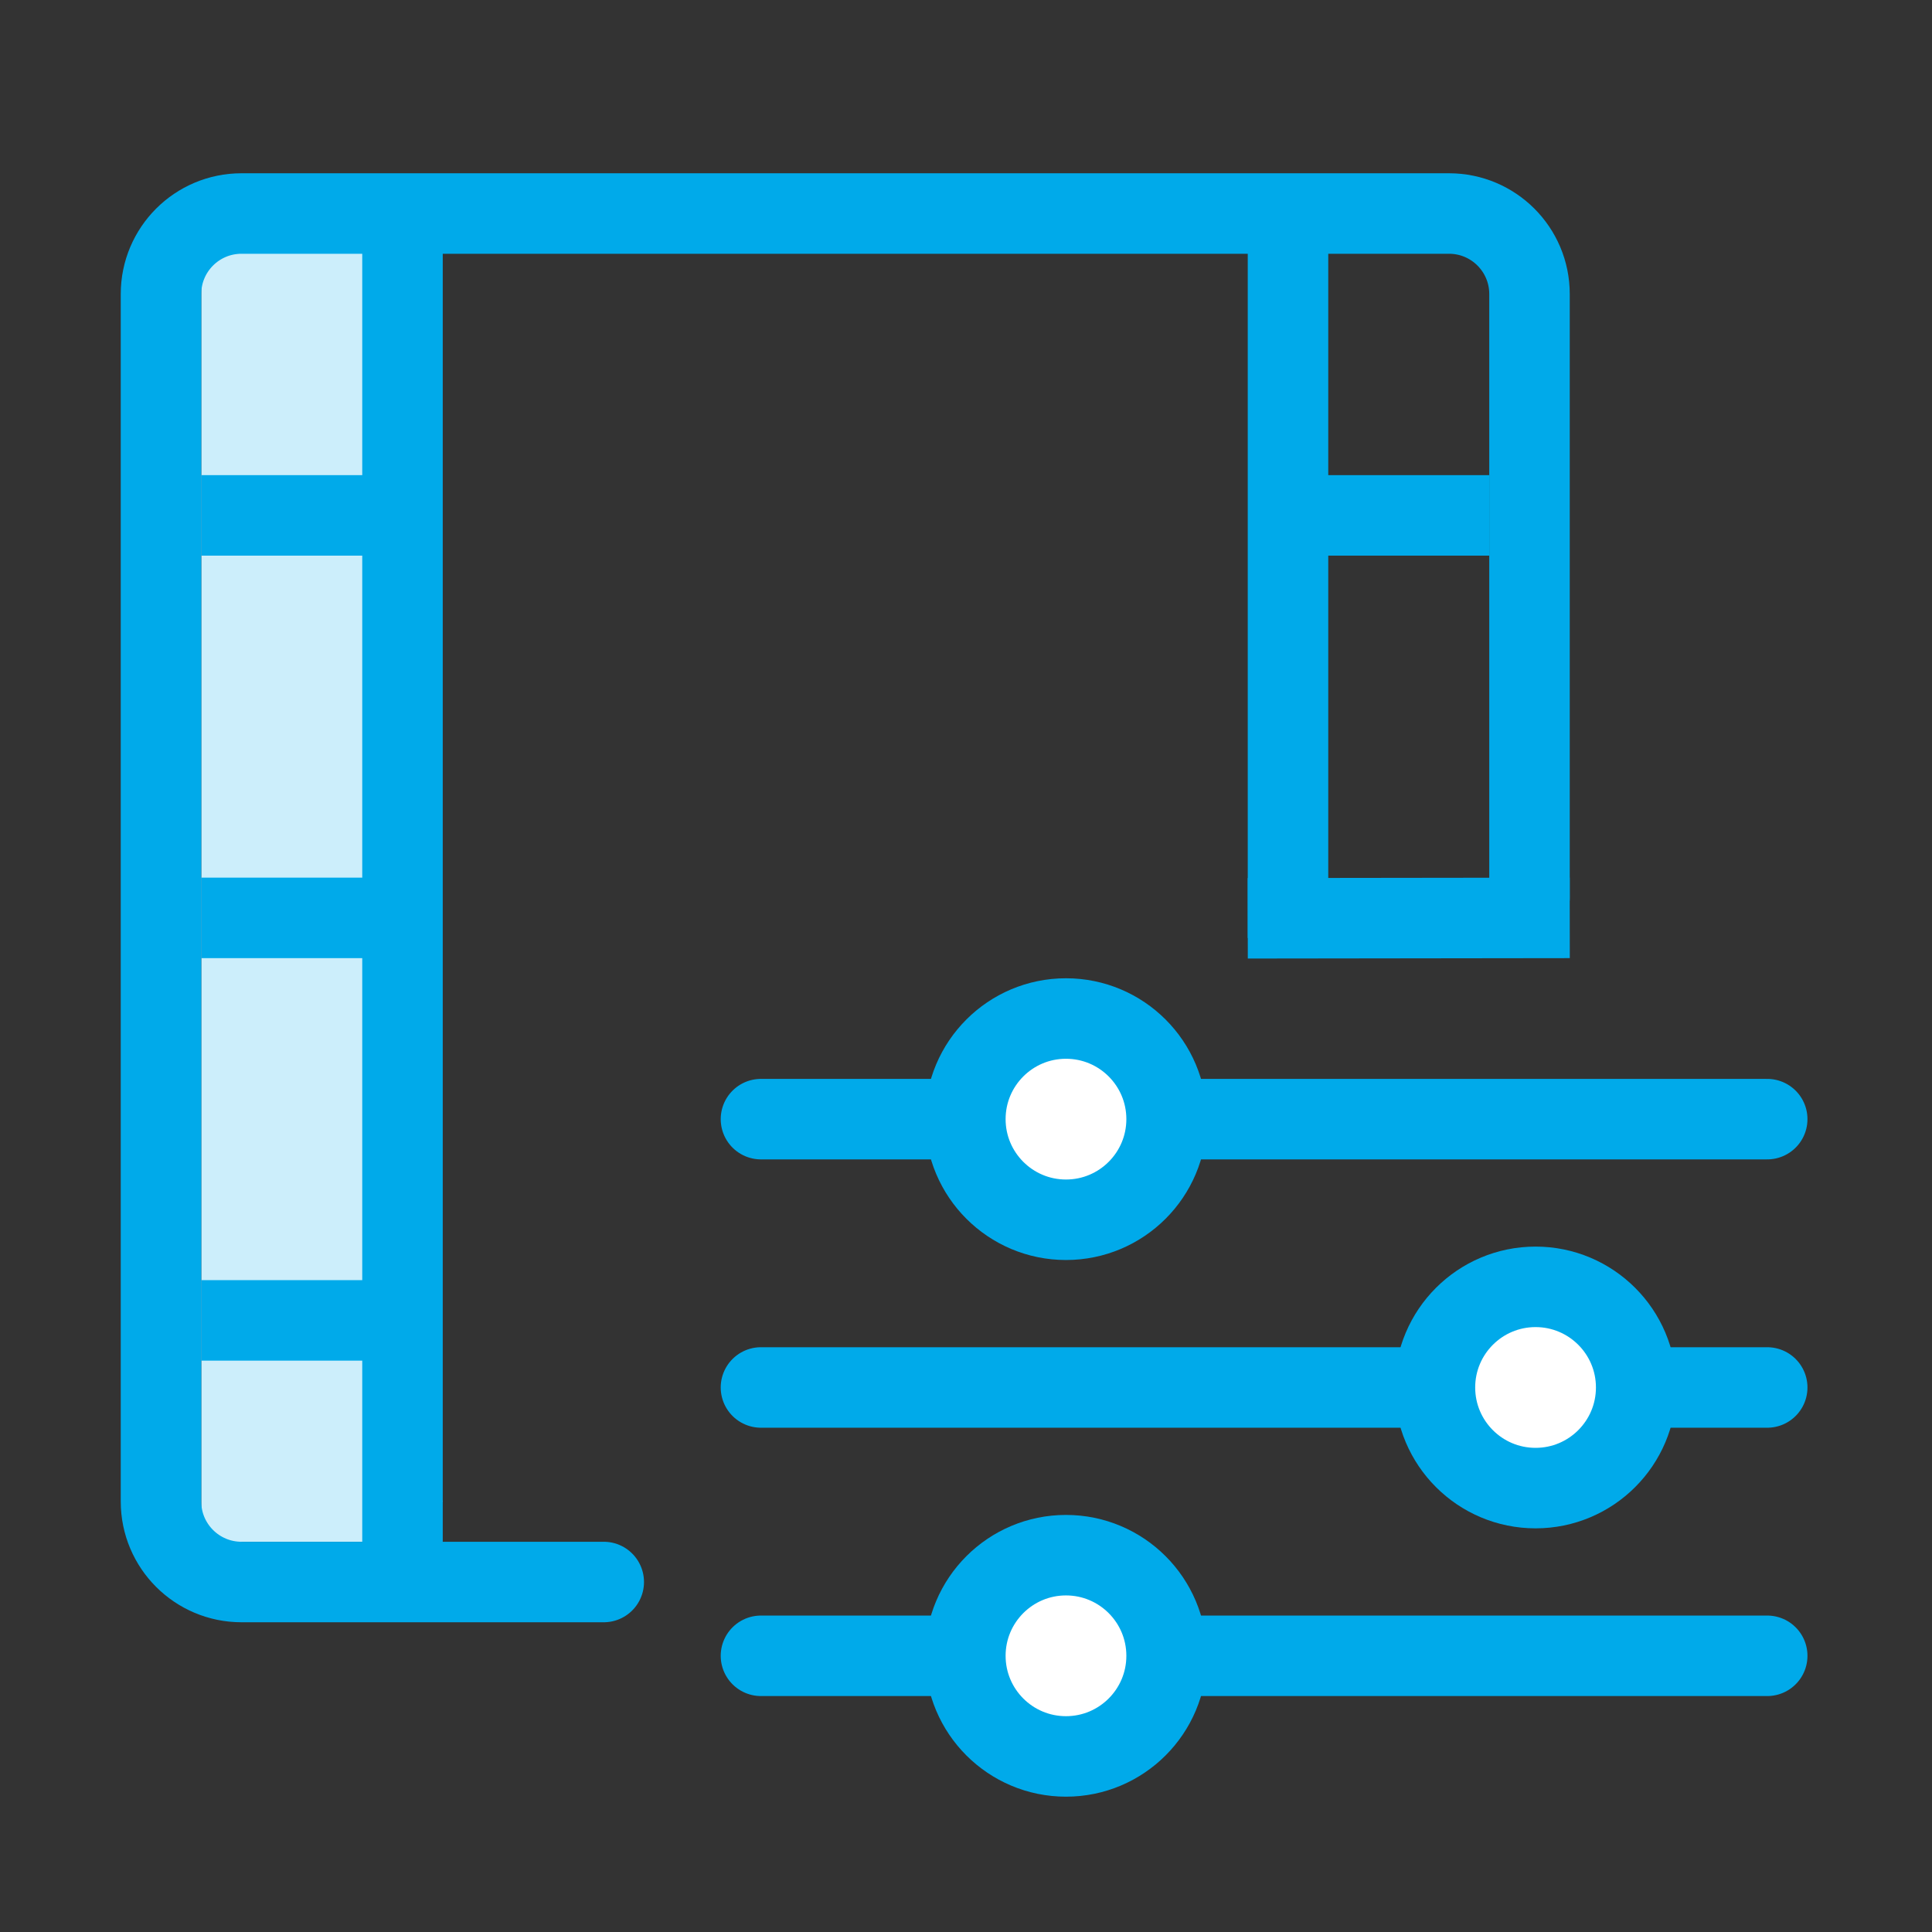
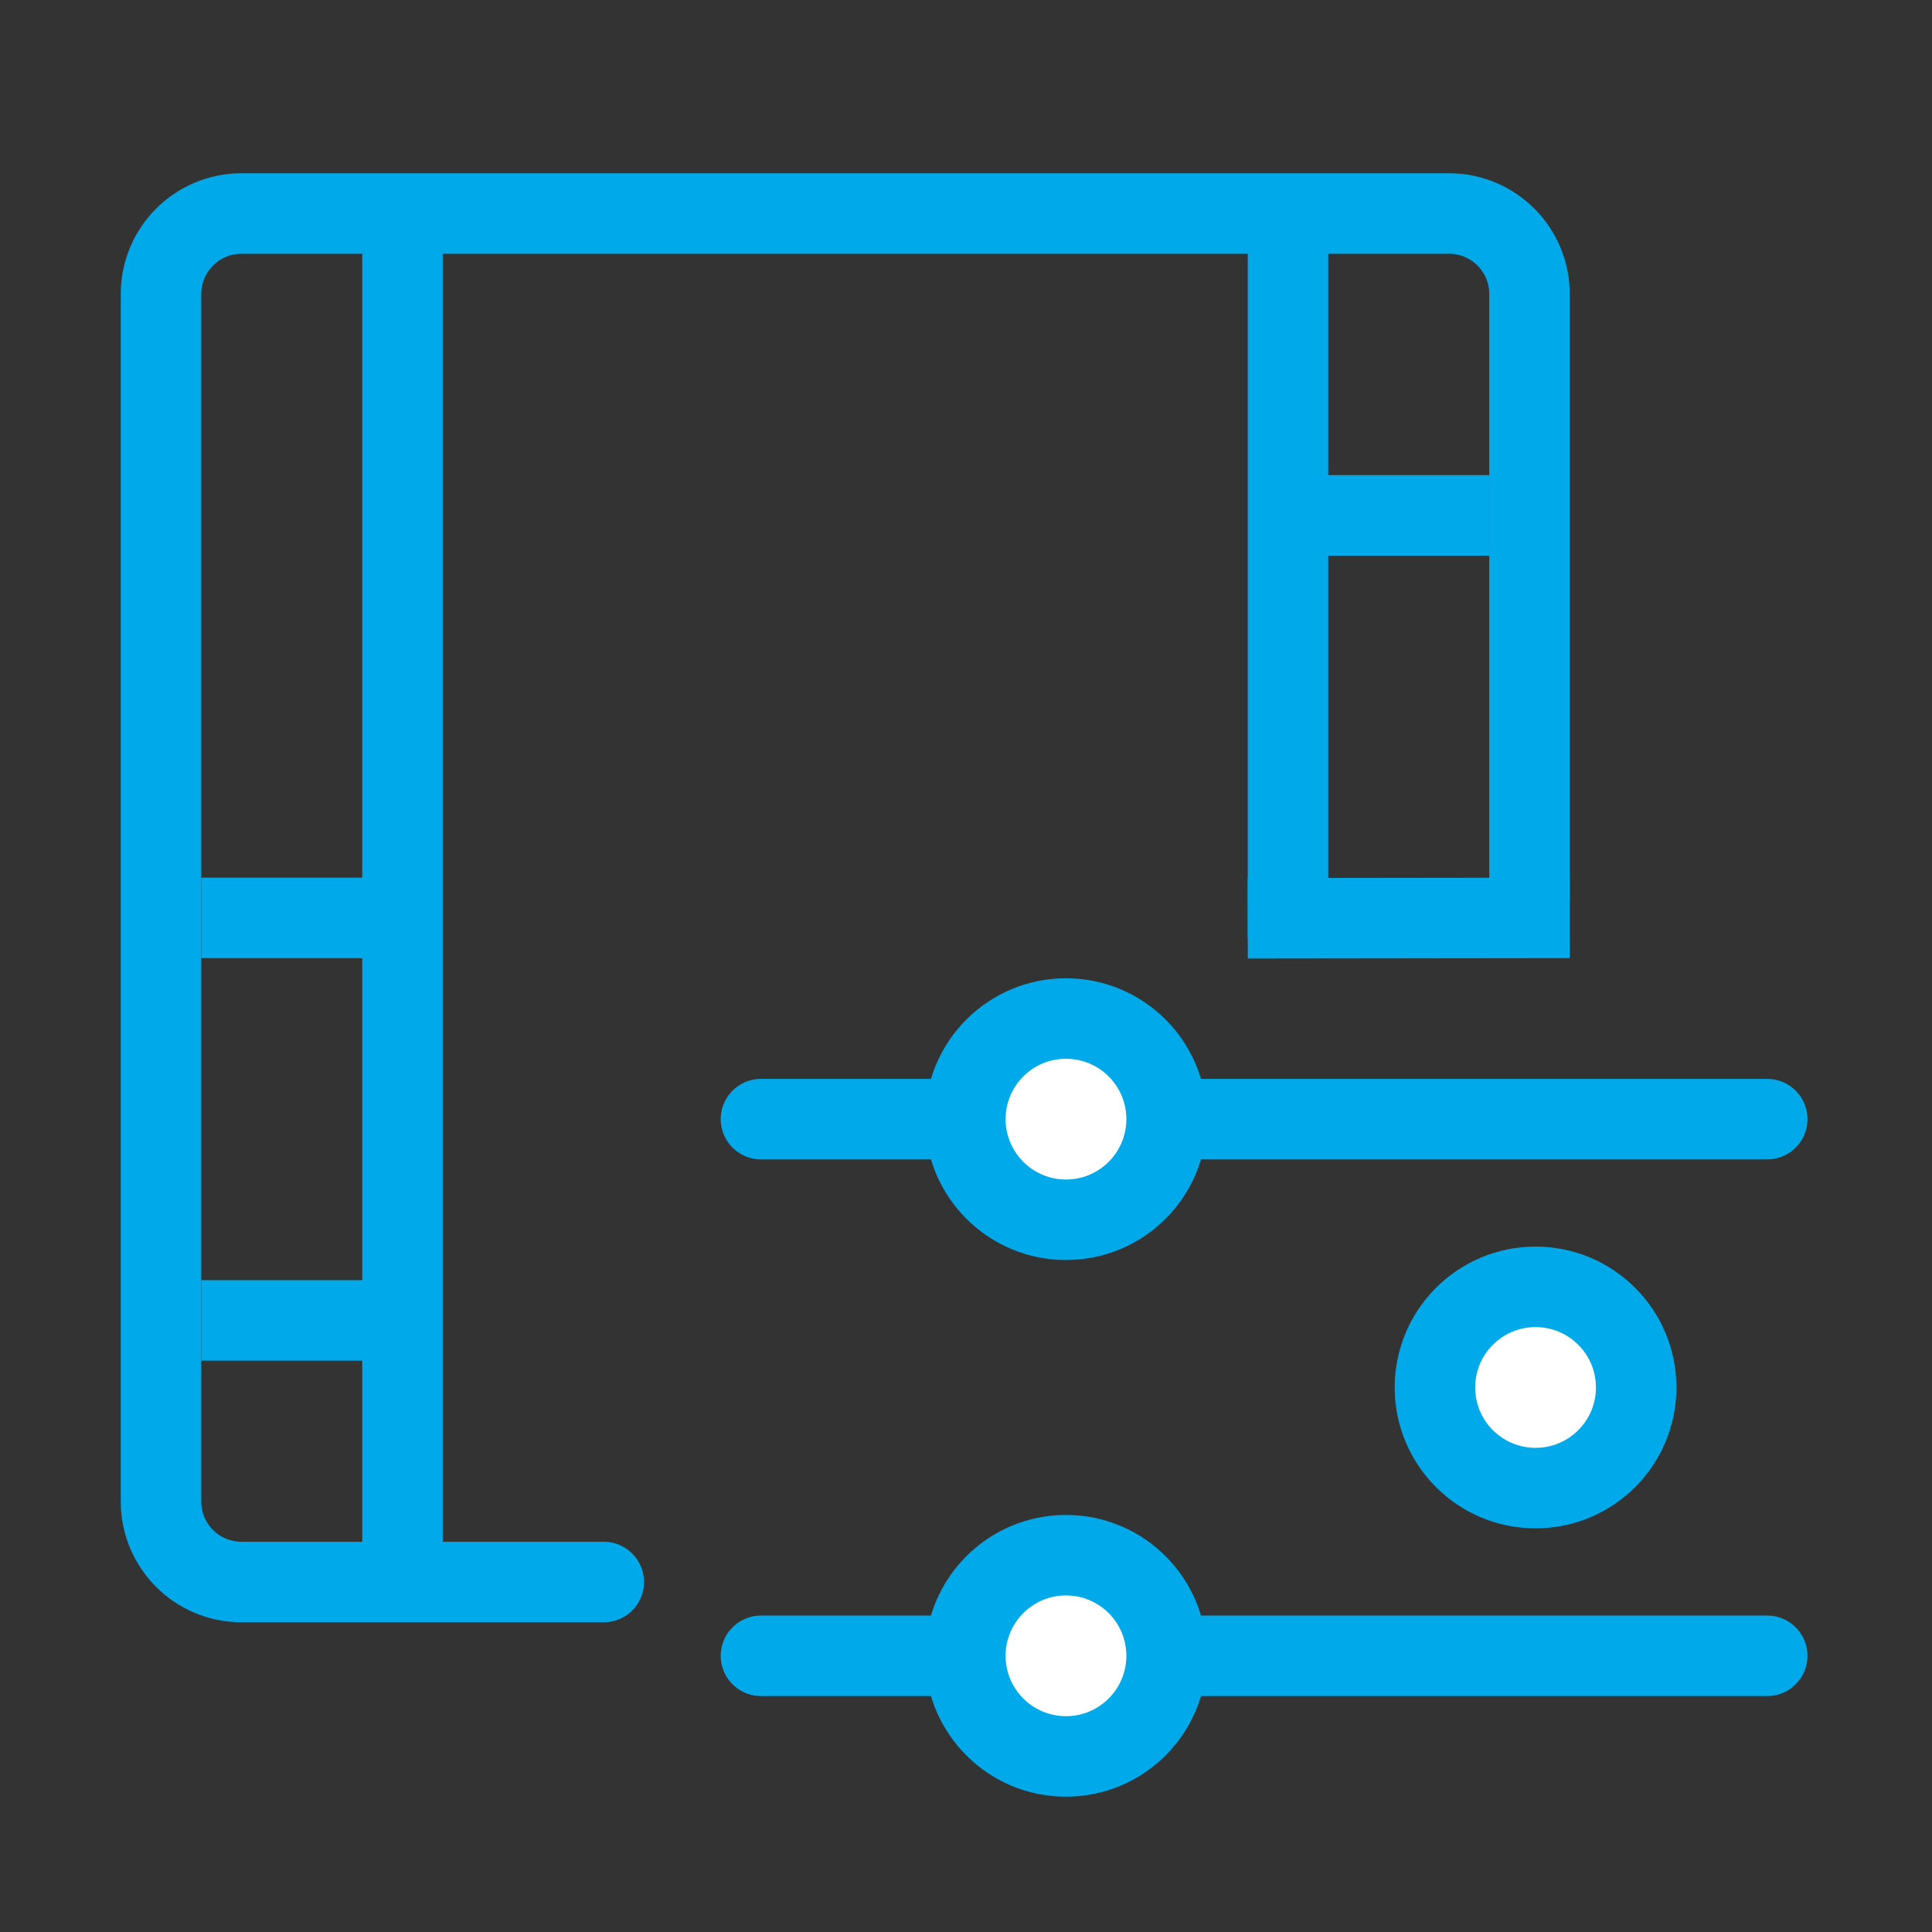
<svg xmlns="http://www.w3.org/2000/svg" width="72px" height="72px" viewBox="0 0 72 72" version="1.1">
  <rect x="0" y="0" width="72" height="72" fill="#333333" stroke="none" />
  <title>2FEE6CE3-07A1-40B7-9484-A7971BC69155</title>
  <desc>Created with sketchtool.</desc>
  <g id="组件" stroke="none" stroke-width="1" fill="none" fill-rule="evenodd">
    <g id="Icon72/Light/Edit">
      <g id="分组-6" transform="translate(6, 7.5)">
        <g id="分组-5" transform="translate(22.359, 30.457)" stroke="#00AAEA" stroke-width="3">
          <g id="分组-3">
            <path d="M0,3.75 L37.5,3.75" id="路径-34" stroke-linecap="round" />
            <circle id="椭圆形" fill="#FFFFFF" cx="11.367" cy="3.75" r="3.75" />
          </g>
          <g id="分组-3-copy" transform="translate(0, 10)">
-             <path d="M0,3.75 L37.5,3.75" id="路径-34" stroke-linecap="round" />
            <circle id="椭圆形" fill="#FFFFFF" cx="28.867" cy="3.75" r="3.75" />
          </g>
          <g id="分组-3-copy-2" transform="translate(0, 20)">
            <path d="M0,3.75 L37.5,3.75" id="路径-34" stroke-linecap="round" />
            <circle id="椭圆形" fill="#FFFFFF" cx="11.367" cy="3.75" r="3.75" />
          </g>
        </g>
-         <path d="M9,0.457 L9,44.04 C9,44.972 9.217,45.89 9.633,46.723 L10.5,48.457 L9,49.957 L1.5,49.957 L1.5,1.13686838e-13 L9,0.457 Z" id="路径-35" fill="#CCEEFB" />
        <g id="分组-3" transform="translate(0, 0.457)" stroke="#00AAEA" stroke-width="3">
          <path d="M16.5,51 L3,51 C1.343,51 2.02906125e-16,49.657 0,48 L0,3 C-2.02906125e-16,1.343 1.343,3.04359188e-16 3,0 L48,0 C49.657,-3.04359188e-16 51,1.343 51,3 L51,25.5" id="路径" stroke-linecap="round" />
          <path d="M9,0 L9,51.746" id="路径-30" />
          <path d="M42,0 L42,27" id="路径-30-copy" />
          <g id="分组" transform="translate(1.5, 10.5)">
-             <path d="M0,0.75 L7.5,0.75" id="路径-31" />
            <path d="M0,15.75 L7.5,15.75" id="路径-31-copy-2" />
            <path d="M0,30.75 L7.5,30.75" id="路径-31-copy-4" />
          </g>
          <g id="分组-copy" transform="translate(40.5, 10.5)">
            <path d="M1.5,0.75 L9,0.75" id="路径-31" />
            <path d="M0,15.765 L12,15.75" id="路径-31-copy-2" />
          </g>
        </g>
      </g>
    </g>
  </g>
</svg>